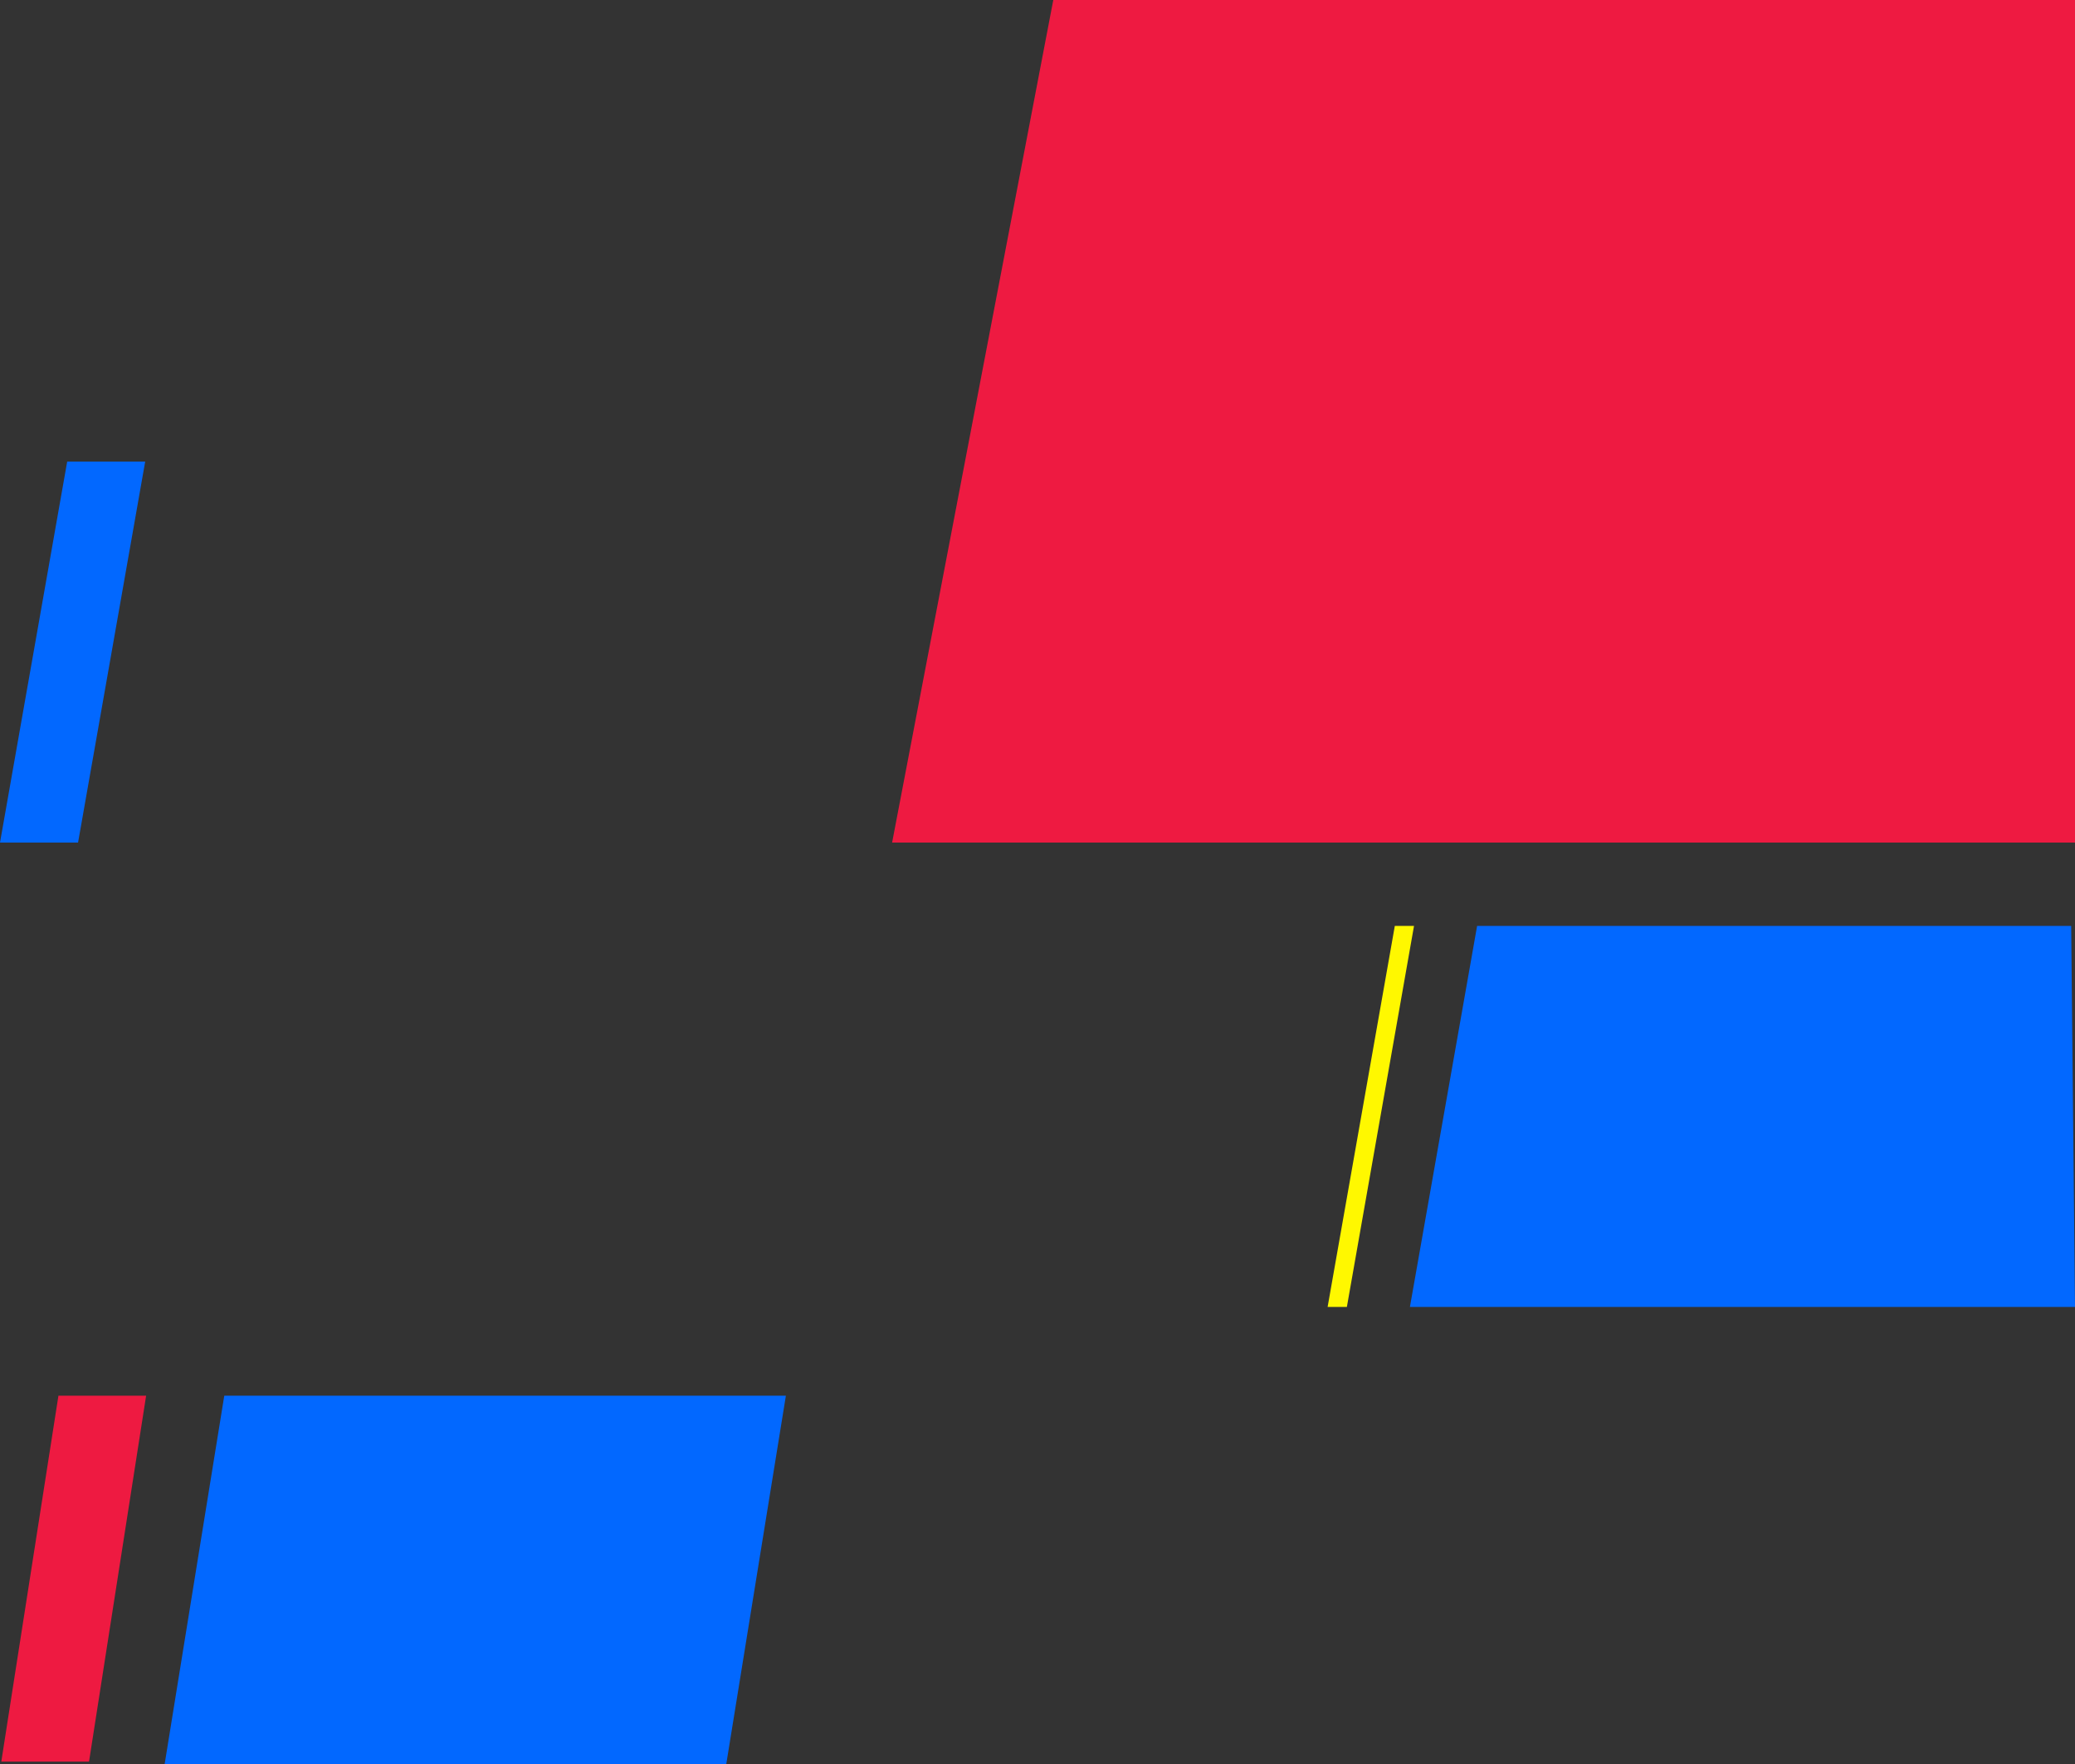
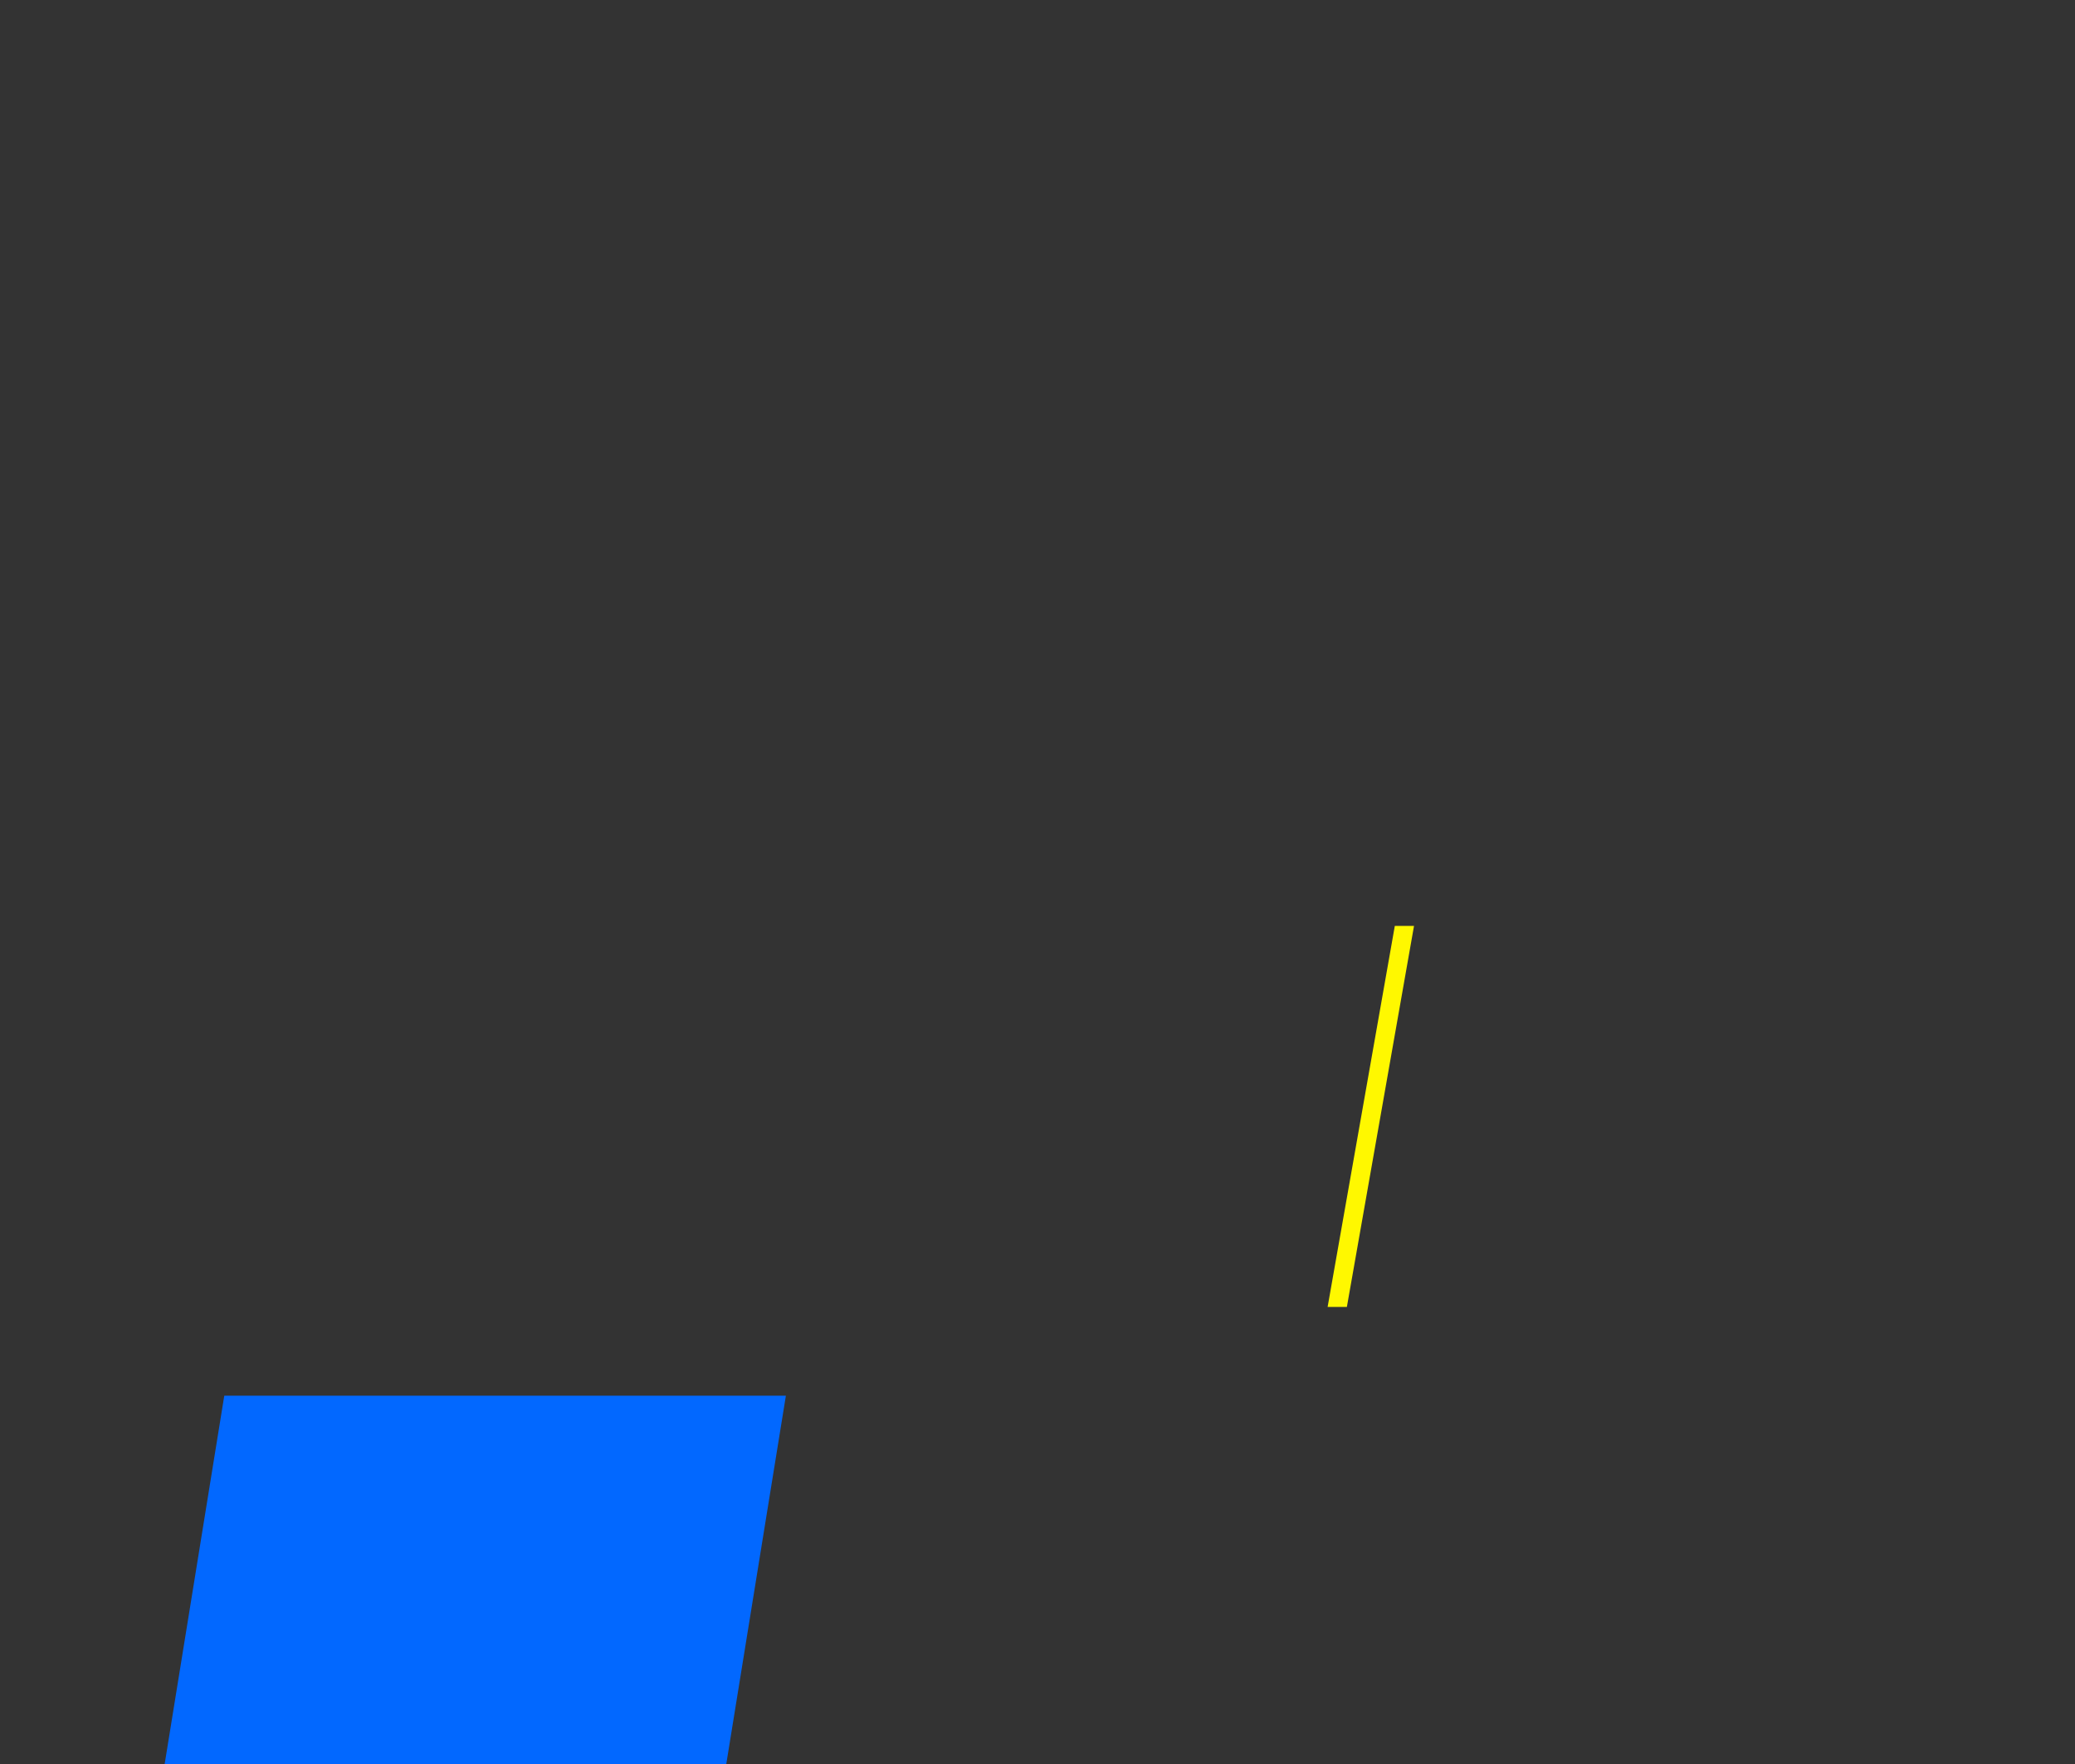
<svg xmlns="http://www.w3.org/2000/svg" id="Capa_2" data-name="Capa 2" viewBox="0 0 400.88 340.77">
  <rect x="0" y="0" width="400.88" height="340.77" fill="#333333" stroke="none" />
  <defs>
    <style>
      .cls-1 {
        fill: #ee1a41;
      }

      .cls-2 {
        fill: #0268ff;
      }

      .cls-3 {
        fill: #fff800;
      }
    </style>
  </defs>
  <g id="vectores">
    <g>
-       <polygon class="cls-1" points="17.2 340.29 .25 340.29 11.29 269.6 28.23 269.6 17.2 340.29" />
      <polygon class="cls-3" points="256.49 252.46 260.21 252.46 273.18 178.86 269.47 178.86 256.49 252.46" />
      <polygon class="cls-2" points="140.31 340.77 31.81 340.77 43.33 269.6 151.83 269.6 140.31 340.77" />
-       <polygon class="cls-2" points="400.88 252.46 272.39 252.46 285.37 178.86 400.14 178.86 400.88 252.46" />
-       <polygon class="cls-1" points="400.88 104.74 400.88 104.74 400.88 0 203.49 0 172.35 162.76 400.88 162.76 400.88 104.74" />
-       <polygon class="cls-2" points="15.08 162.76 0 162.76 12.98 89.17 28.05 89.17 15.08 162.76" />
    </g>
  </g>
</svg>